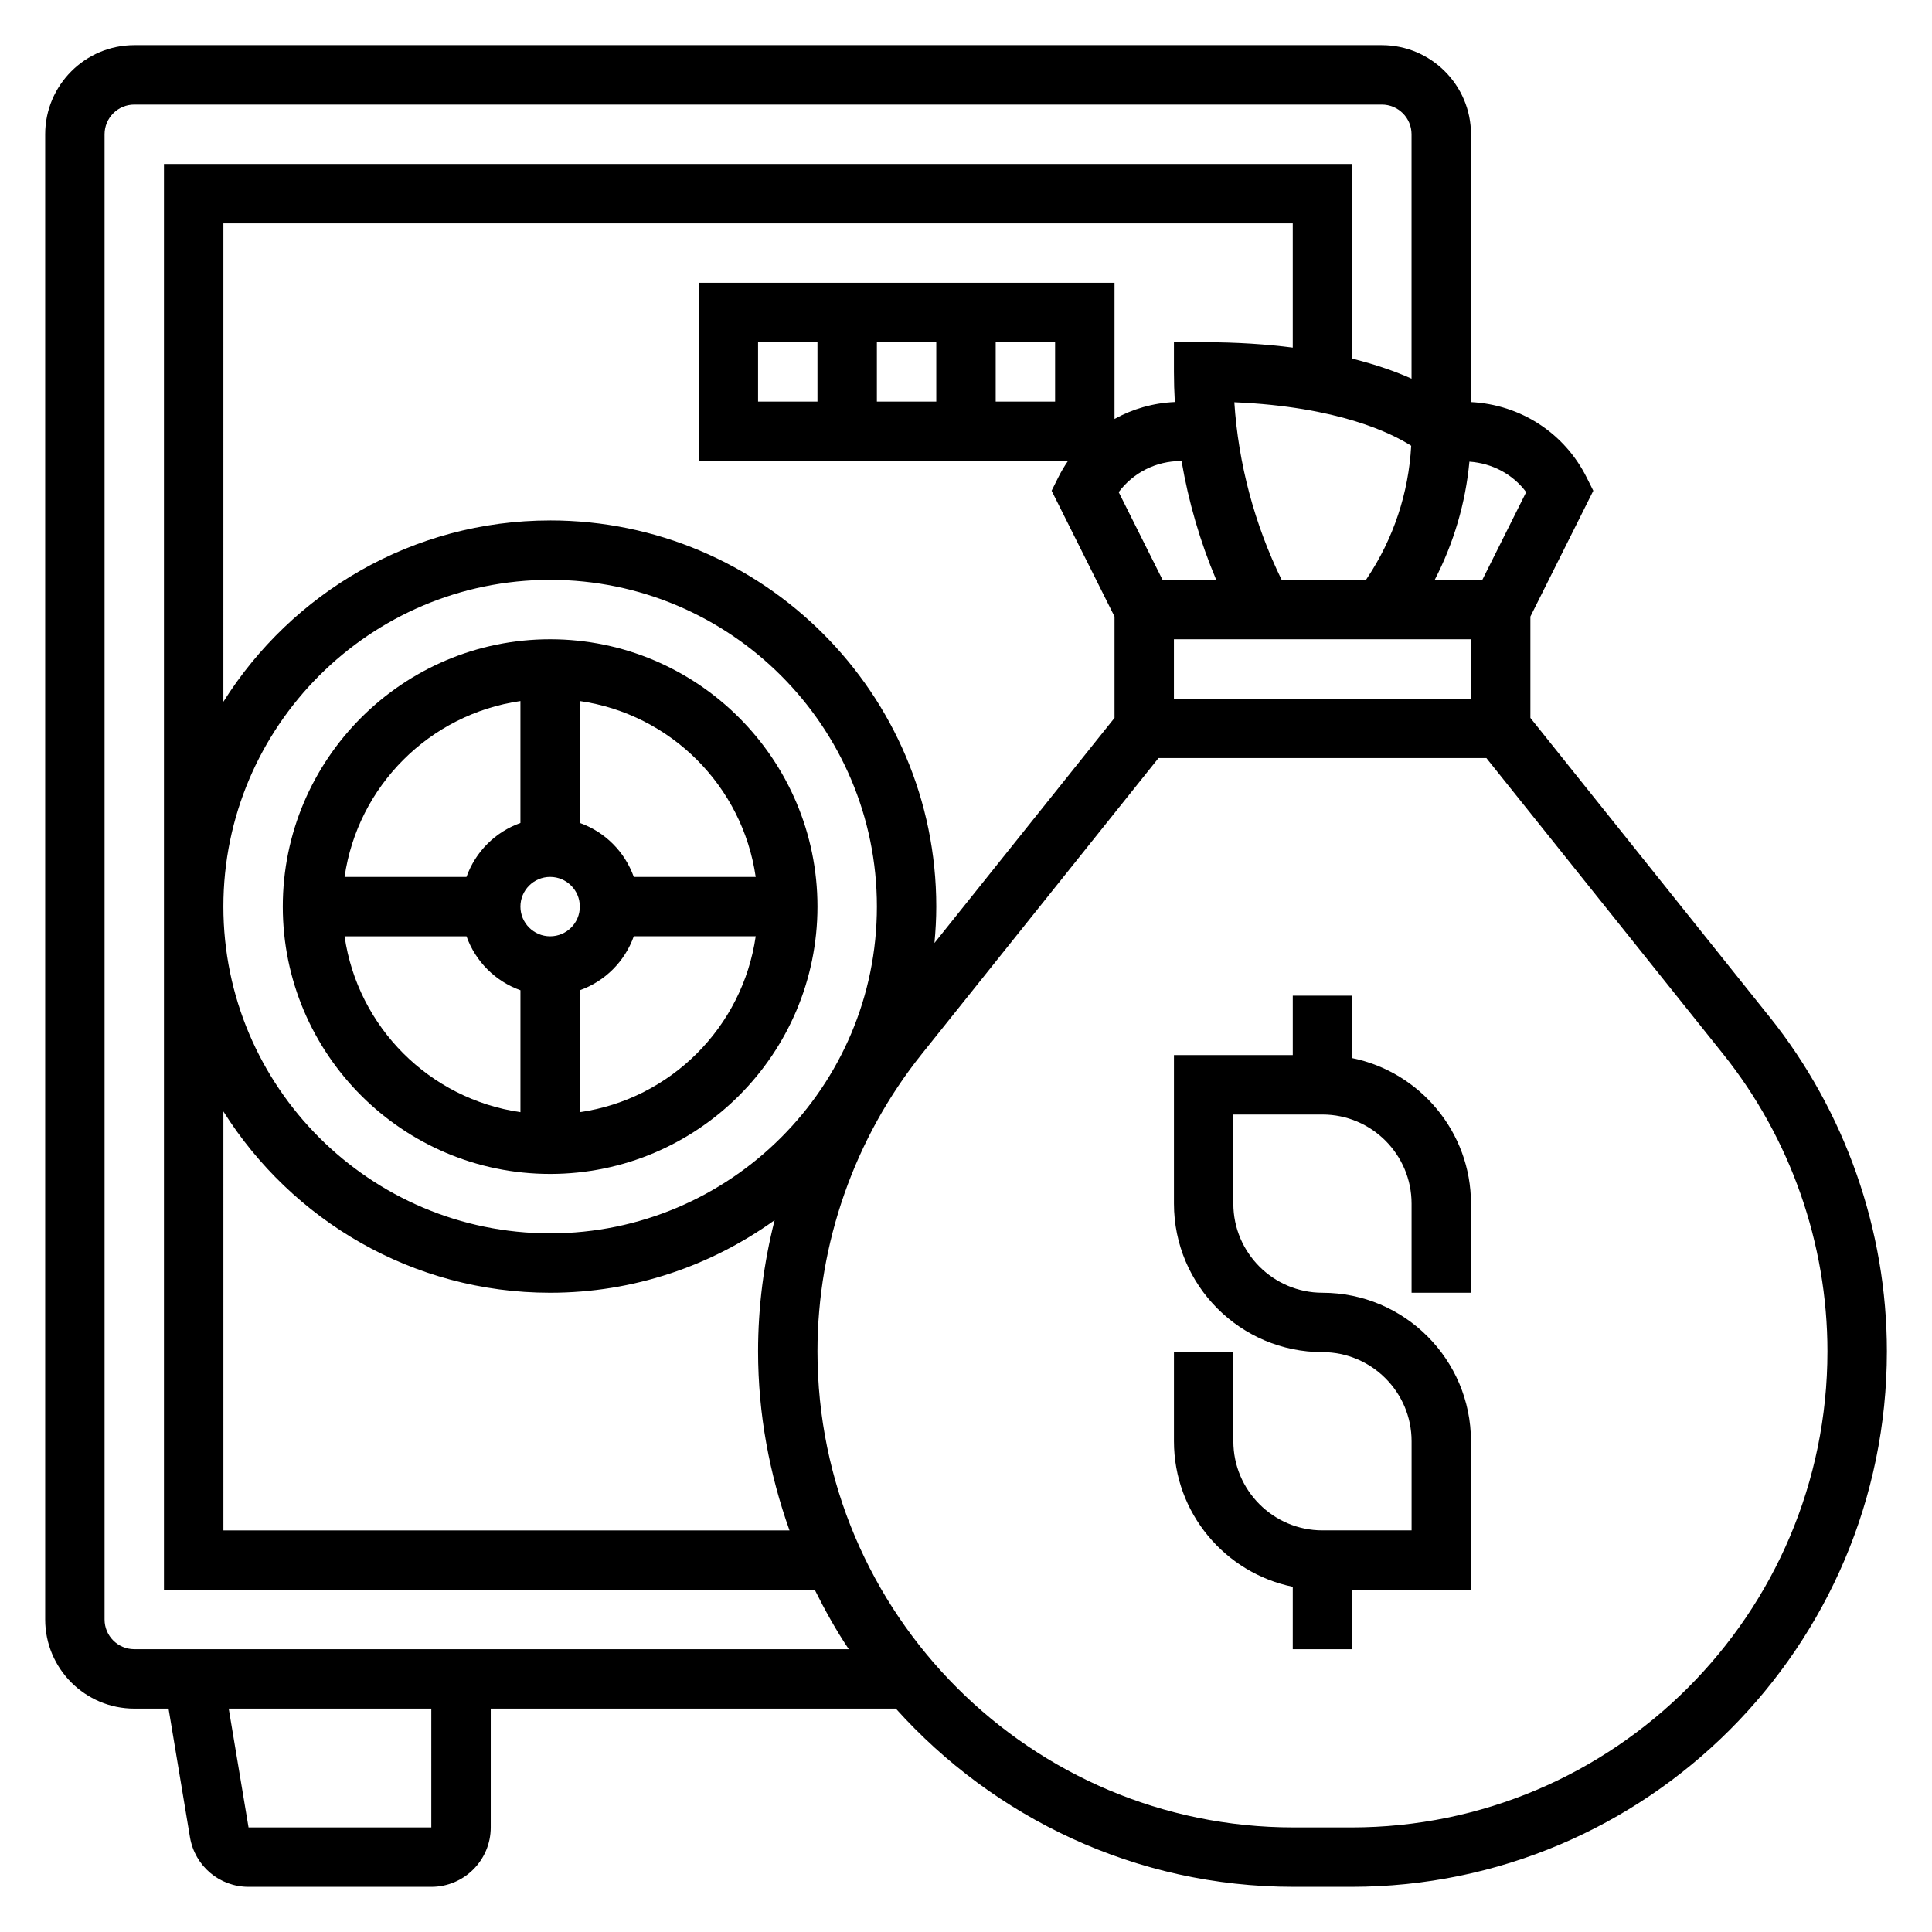
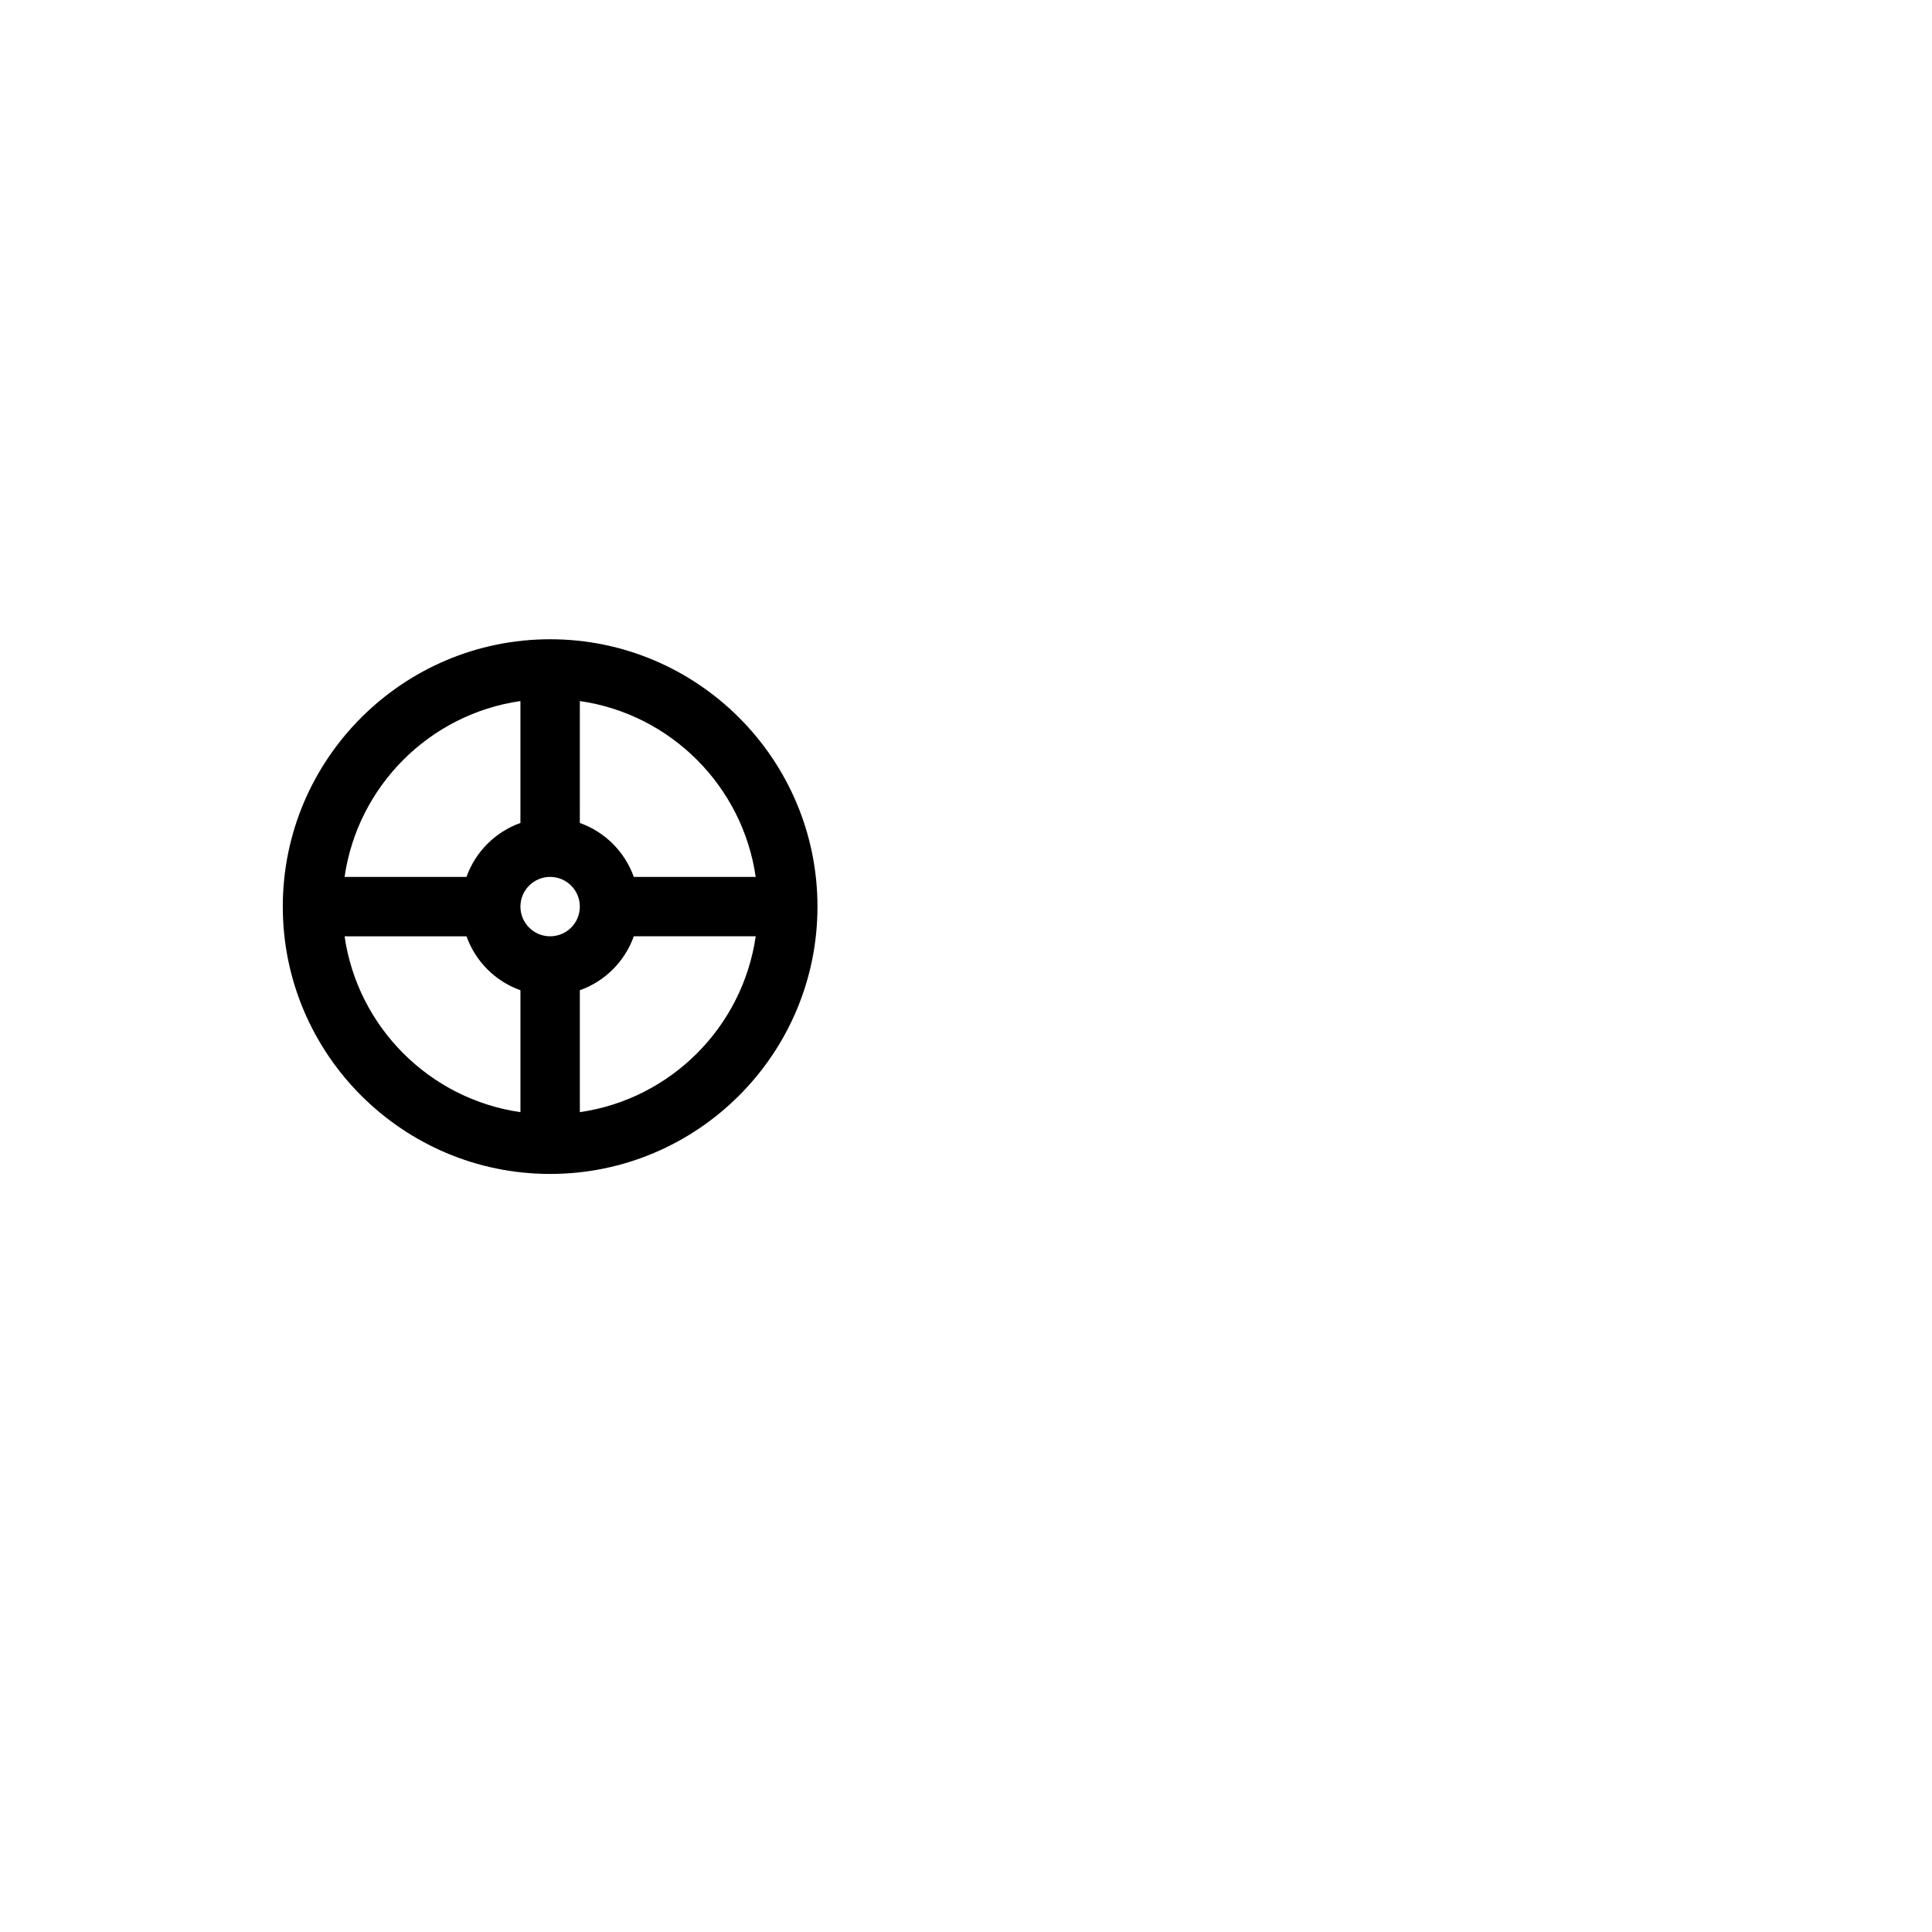
<svg xmlns="http://www.w3.org/2000/svg" fill="#000000" width="800px" height="800px" version="1.1" viewBox="144 144 512 512">
  <g>
    <path d="m289.79 313.41c-39.07 0-70.848 31.781-70.848 70.848 0 39.07 31.781 70.848 70.848 70.848 39.07 0 70.848-31.781 70.848-70.848s-31.777-70.848-70.848-70.848zm54.477 62.977h-32.309c-2.379-6.668-7.629-11.918-14.297-14.297l0.004-32.305c24.078 3.469 43.129 22.52 46.602 46.602zm-54.477 15.742c-4.344 0-7.871-3.527-7.871-7.871s3.527-7.871 7.871-7.871 7.871 3.527 7.871 7.871c0.004 4.348-3.523 7.871-7.871 7.871zm-7.871-62.344v32.309c-6.668 2.379-11.918 7.629-14.297 14.297l-32.305-0.004c3.473-24.082 22.52-43.133 46.602-46.602zm-46.602 62.344h32.309c2.379 6.668 7.629 11.918 14.297 14.297v32.309c-24.086-3.473-43.133-22.523-46.605-46.605zm62.348 46.605v-32.309c6.668-2.379 11.918-7.629 14.297-14.297h32.309c-3.477 24.082-22.527 43.133-46.605 46.605z" />
-     <path d="m612.94 413.47-63.371-79.219v-26.859l16.672-33.344-1.762-3.519c-5.918-11.832-17.562-19.309-30.652-19.973v-70.973c0-13.02-10.598-23.617-23.617-23.617h-330.62c-13.02 0-23.617 10.598-23.617 23.617v393.6c0 13.02 10.598 23.617 23.617 23.617h9.078l5.676 34.086c1.281 7.617 7.809 13.145 15.531 13.145h48.434c8.684 0 15.742-7.062 15.742-15.742v-31.488h107.35c25.992 28.914 63.559 47.23 105.41 47.23h15.312c78.258 0 141.92-63.66 141.92-141.91 0-32.102-11.043-63.582-31.094-88.652zm-64.488-139.05-11.621 23.246h-12.617c5.047-9.77 8.172-20.363 9.195-31.324 6.023 0.426 11.492 3.305 15.043 8.078zm-345.25 164.12c18.129 28.805 50.121 48.051 86.59 48.051 22.191 0 42.699-7.18 59.488-19.23-2.871 11.32-4.383 22.996-4.383 34.762 0 16.656 3.039 32.582 8.328 47.445h-150.02zm86.59 32.309c-47.742 0-86.594-38.848-86.594-86.594 0-47.742 38.848-86.594 86.594-86.594 47.742 0 86.594 38.848 86.594 86.594s-38.848 86.594-86.594 86.594zm0-188.93c-36.473 0-68.465 19.246-86.594 48.051l0.004-126.77h283.39v32.914c-6.914-0.883-14.738-1.426-23.617-1.426h-7.871v7.871c0 2.66 0.078 5.328 0.234 7.981-5.723 0.25-11.156 1.82-15.98 4.488v-36.086h-110.21v47.23h97.863c-0.945 1.379-1.801 2.824-2.566 4.352l-1.758 3.523 16.672 33.344v26.859l-47.719 59.652c0.297-3.176 0.484-6.391 0.484-9.648 0-56.426-45.906-102.34-102.34-102.34zm216.51 15.281-0.305 0.465h-22.348c-7.172-14.664-11.477-30.766-12.539-47.066 27.574 1.18 41.668 8.211 46.871 11.531-0.688 12.523-4.68 24.574-11.68 35.07zm-161.41-46.77v-15.742h15.742v15.742zm31.488-15.742h15.742v15.742h-15.742zm31.488 0h15.742v15.742h-15.742zm44.223 62.977-11.629-23.246c3.852-5.156 9.891-8.242 16.496-8.242h0.164c1.844 10.801 4.922 21.395 9.188 31.488zm3.008 15.742h78.719v15.742h-78.719zm-196.8 314.88h-48.434l-5.254-31.488h53.688zm-78.719-47.234c-4.344 0-7.871-3.527-7.871-7.871v-393.6c0-4.344 3.527-7.871 7.871-7.871h330.62c4.344 0 7.871 3.527 7.871 7.871v64.77c-4.125-1.852-9.344-3.715-15.742-5.312v-51.586h-314.88v377.86h172.47c2.715 5.434 5.652 10.738 9.02 15.742zm322.54 47.234h-15.312c-69.578 0-126.17-56.594-126.17-126.17 0-28.543 9.816-56.535 27.656-78.816l62.723-78.41h86.883l62.73 78.414c17.844 22.277 27.66 50.27 27.66 78.812 0 69.574-56.594 126.17-126.17 126.17z" />
-     <path d="m502.34 424.41v-16.539h-15.742v15.742h-31.488v39.359c0 21.703 17.656 39.359 39.359 39.359 13.02 0 23.617 10.598 23.617 23.617v23.617h-23.617c-13.02 0-23.617-10.598-23.617-23.617v-23.617h-15.742v23.617c0 19.004 13.547 34.906 31.488 38.566l-0.004 16.539h15.742v-15.742h31.488v-39.359c0-21.703-17.656-39.359-39.359-39.359-13.02 0-23.617-10.598-23.617-23.617v-23.617h23.617c13.02 0 23.617 10.598 23.617 23.617v23.617h15.742v-23.617c0.004-19.004-13.547-34.906-31.484-38.566z" />
  </g>
</svg>